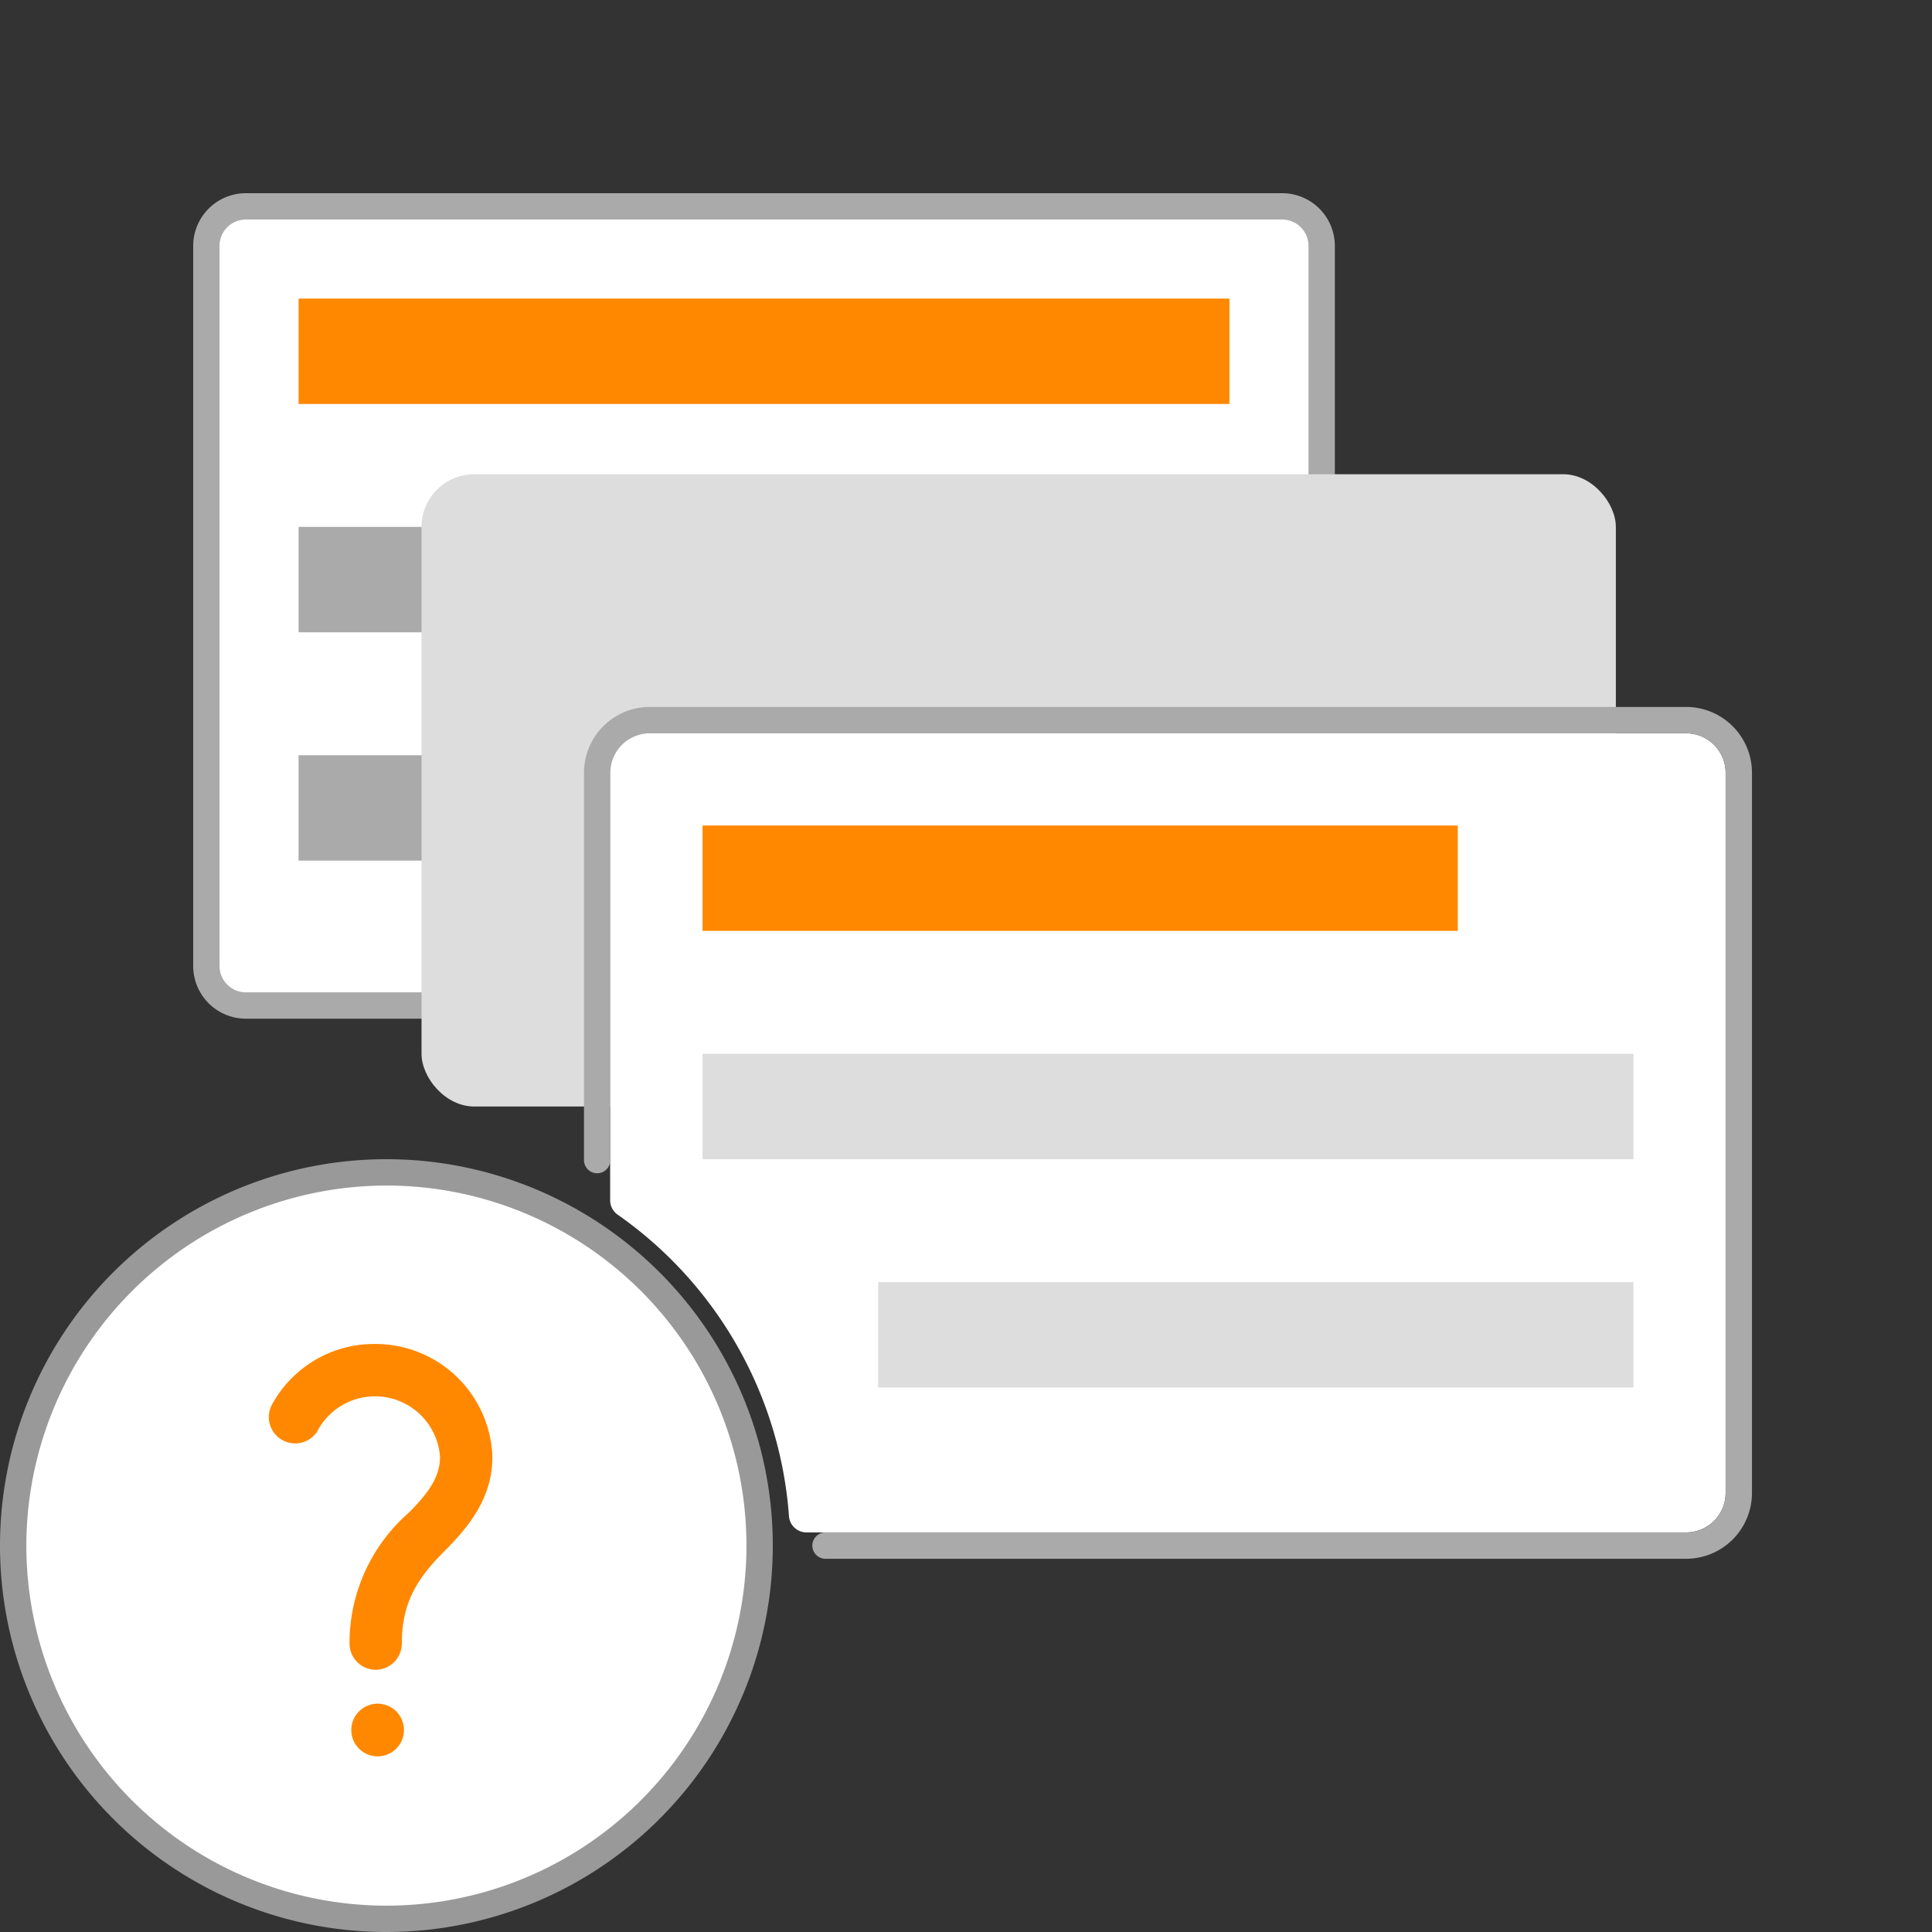
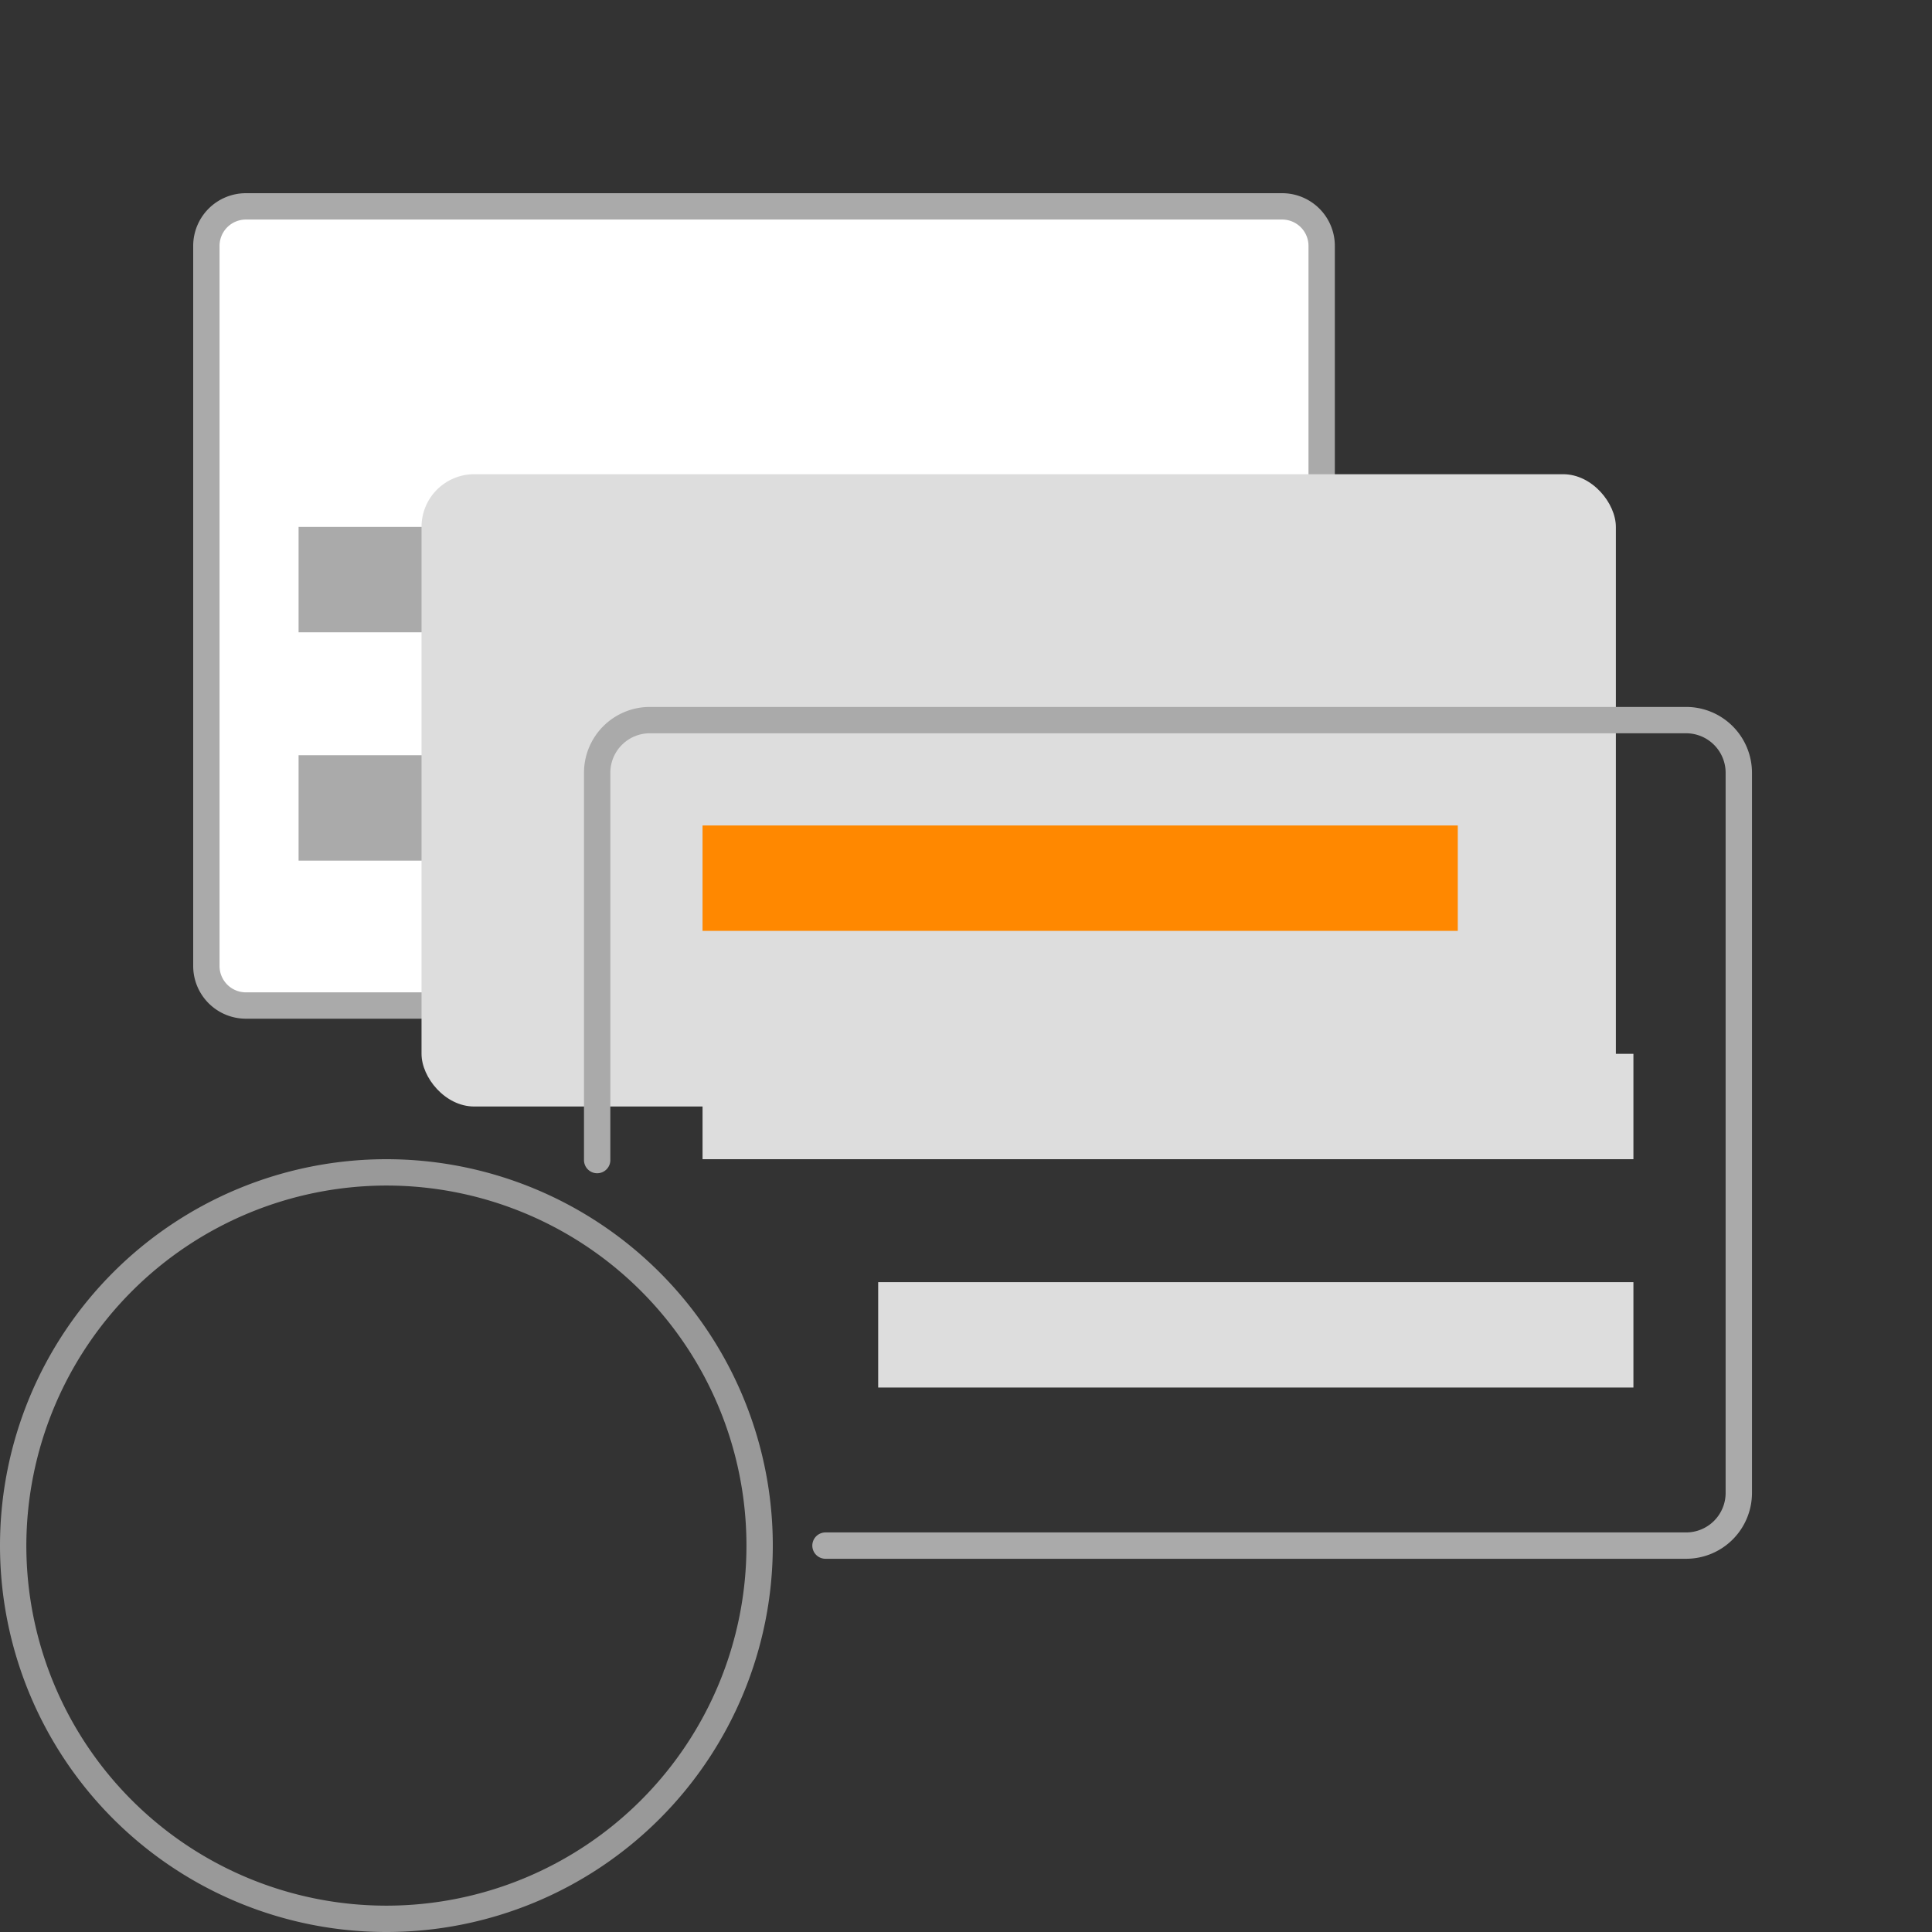
<svg xmlns="http://www.w3.org/2000/svg" viewBox="0 0 110 110">
  <rect x="0" y="0" width="110" height="110" fill="#333333" stroke="none" />
  <defs>
    <style>.a{fill:#fff}.b{fill:#aaa}.c{fill:#f80}.d{fill:#ddd}.e{fill:none}</style>
  </defs>
  <rect class="a" x="11.75" y="11.75" width="63.5" height="45.5" rx="2.25" />
  <path class="b" d="M73 12.5a1.5 1.5 0 011.5 1.5v41a1.5 1.5 0 01-1.5 1.5H14a1.5 1.5 0 01-1.5-1.5V14a1.5 1.5 0 011.5-1.5h59m0-1.5H14a3 3 0 00-3 3v41a3 3 0 003 3h59a3 3 0 003-3V14a3 3 0 00-3-3z" />
-   <path class="c" d="M17 17h53v6H17z" />
+   <path class="c" d="M17 17h53H17z" />
  <path class="b" d="M17 30h53v6H17zM17 43h53v6H17z" />
  <rect class="d" x="24" y="27" width="68" height="36" rx="3" />
-   <path class="e" d="M0 17h110v93H0z" />
  <path class="e" d="M0 0h110v110H0z" />
-   <path class="a" d="M98.25 44v41A2.25 2.25 0 0196 87.25H45.92a1 1 0 01-1-.94 23 23 0 00-9.75-17.15 1 1 0 01-.43-.81V44A2.25 2.25 0 0137 41.75h59A2.25 2.25 0 0198.25 44z" />
  <path class="c" d="M40 47h43v6H40z" />
  <path class="d" d="M40 60h53v6H40zM50 73h43v6H50z" />
  <path d="M34 66.05V44a3 3 0 013-3h59a3 3 0 013 3v41a3 3 0 01-3 3H47" stroke="#aaa" stroke-linecap="round" stroke-miterlimit="10" stroke-width="1.5" fill="none" />
-   <circle class="a" cx="22" cy="88" r="21.25" />
  <path d="M22 67.5A20.5 20.5 0 111.5 88 20.53 20.53 0 0122 67.5m0-1.5a22 22 0 1022 22 22 22 0 00-22-22z" fill="#999" />
-   <path class="c" d="M21.4 95.07a1.5 1.5 0 01-1.5-1.5 9.86 9.86 0 013.36-7.43c1.1-1.1 1.82-2.06 1.79-3.23a3.71 3.71 0 00-7-1.39A1.5 1.5 0 0115.47 80a6.62 6.62 0 015.88-3.48 6.66 6.66 0 016.68 6.29c.07 2.38-1.31 4.09-2.67 5.45-1.57 1.57-2.48 2.94-2.48 5.3a1.5 1.5 0 01-1.48 1.51z" />
-   <circle class="c" cx="21.5" cy="98.5" r="1.5" />
</svg>